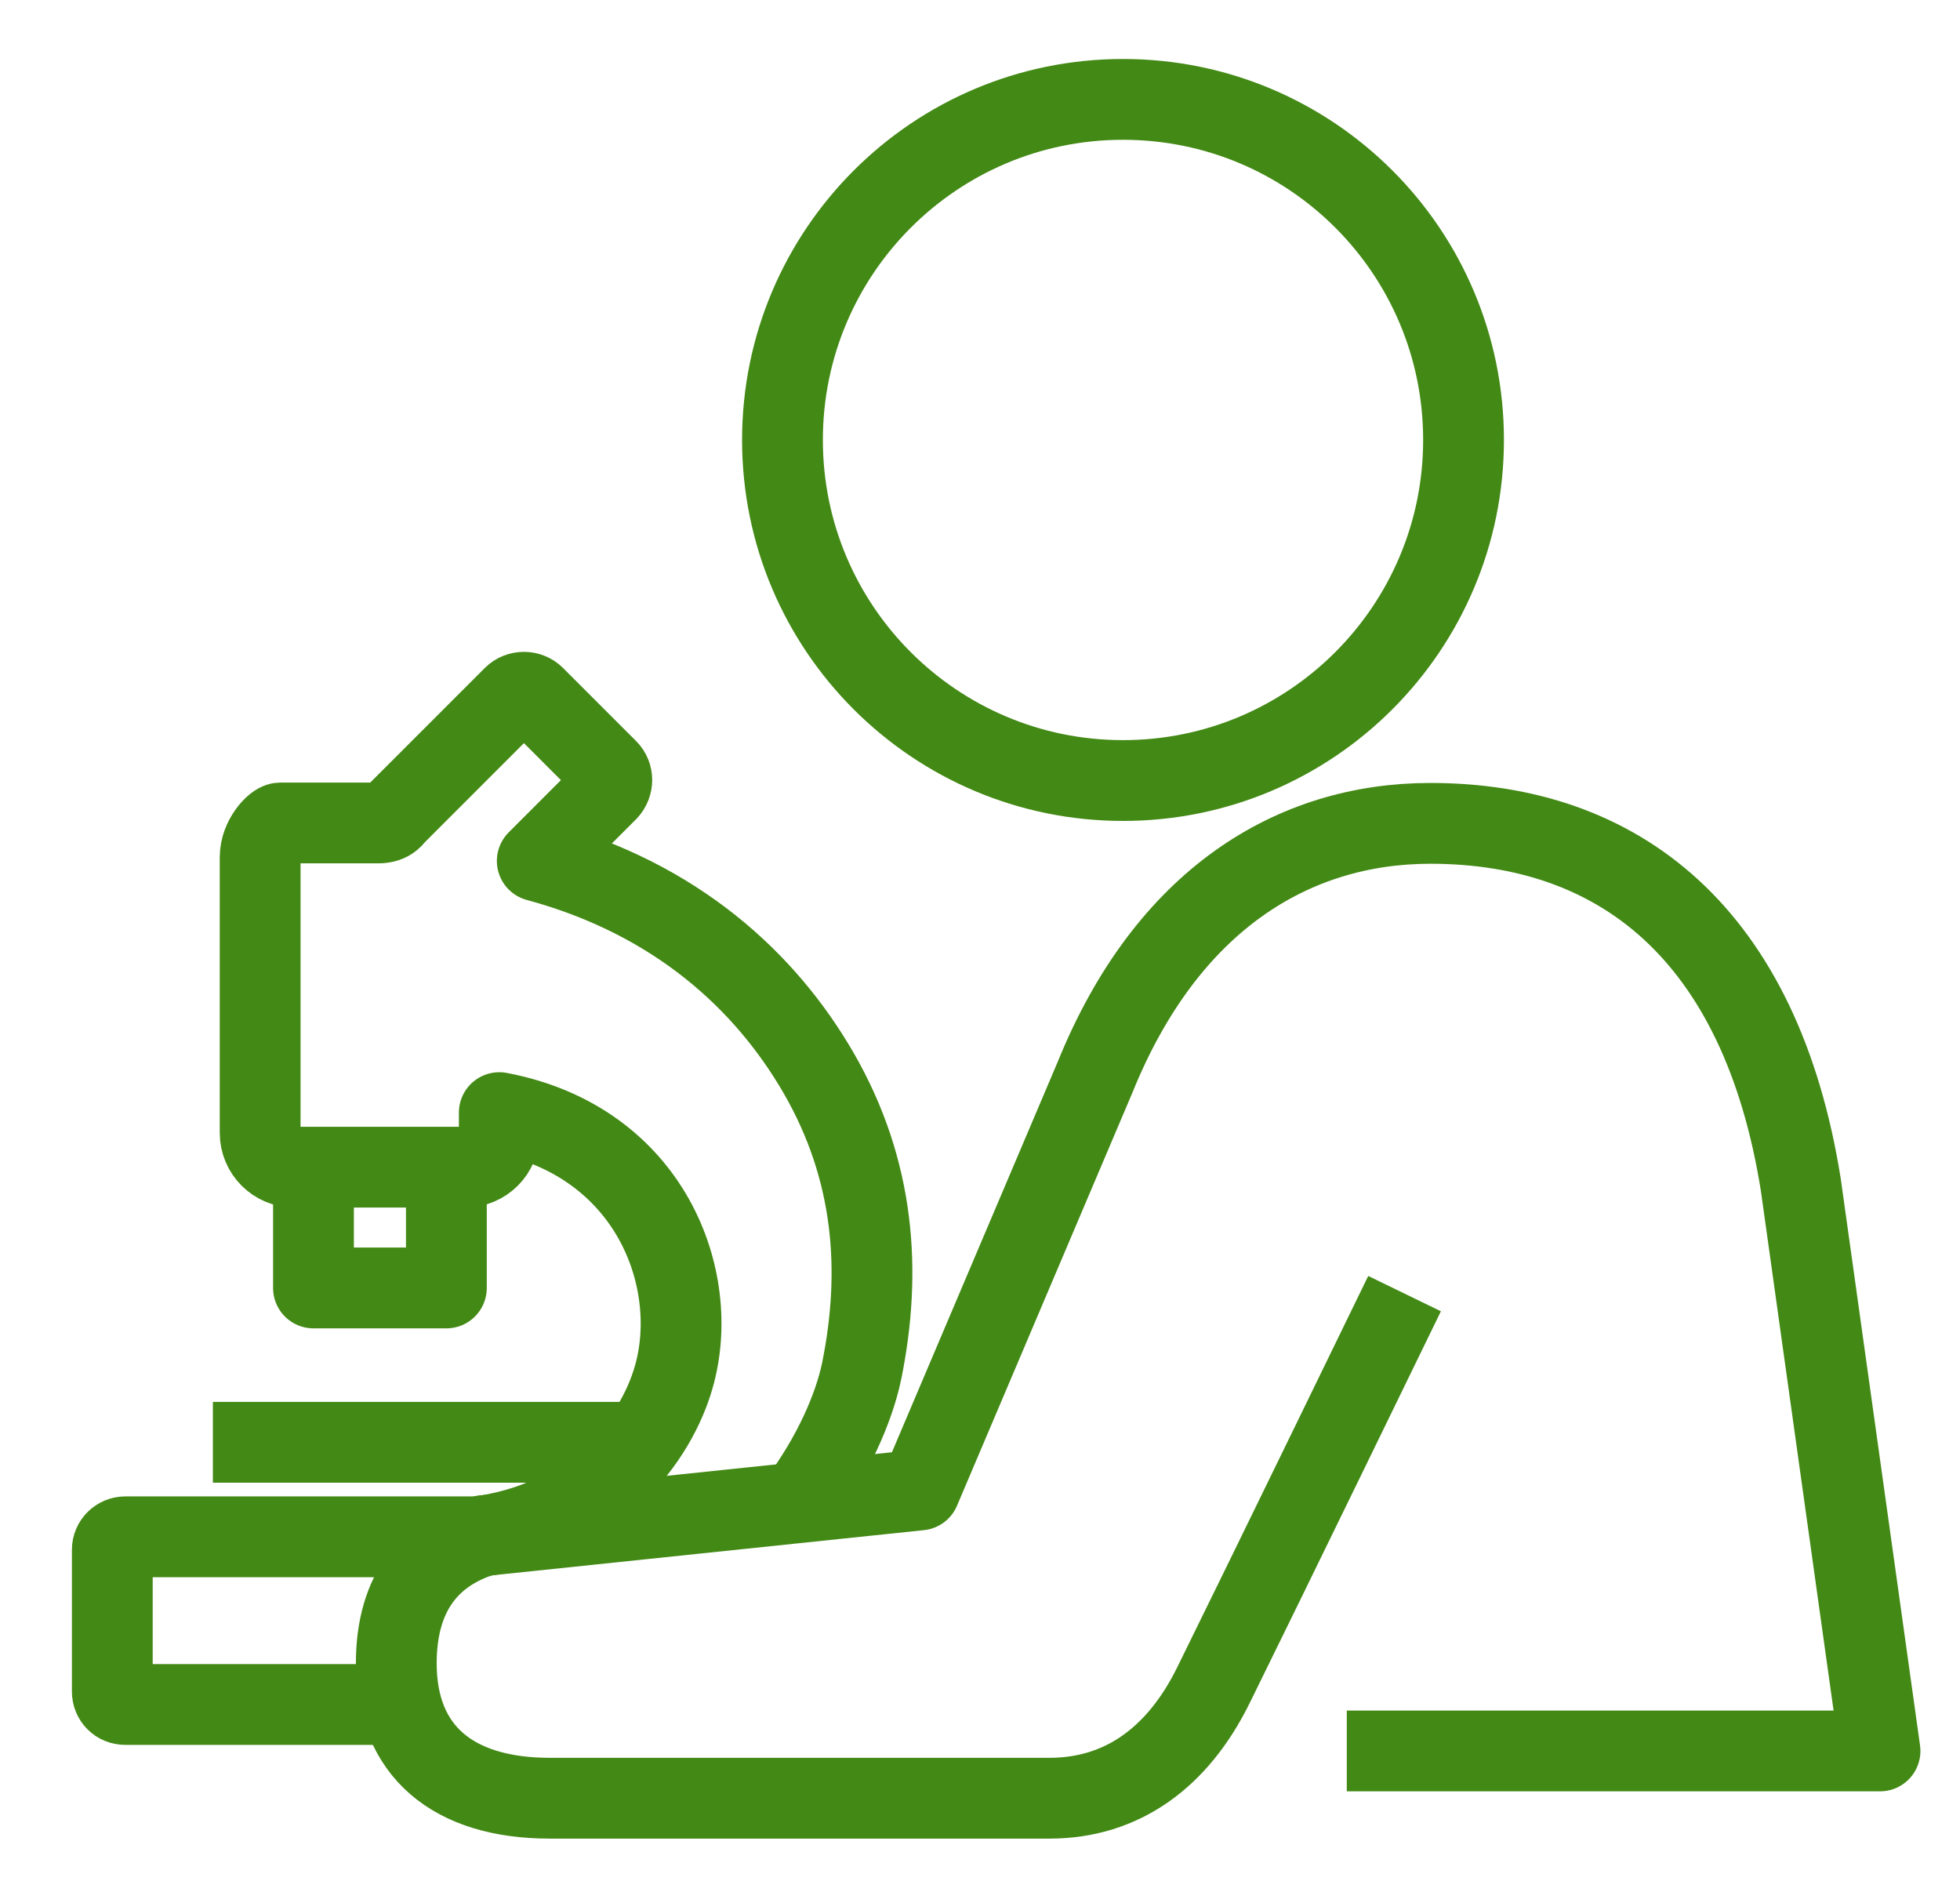
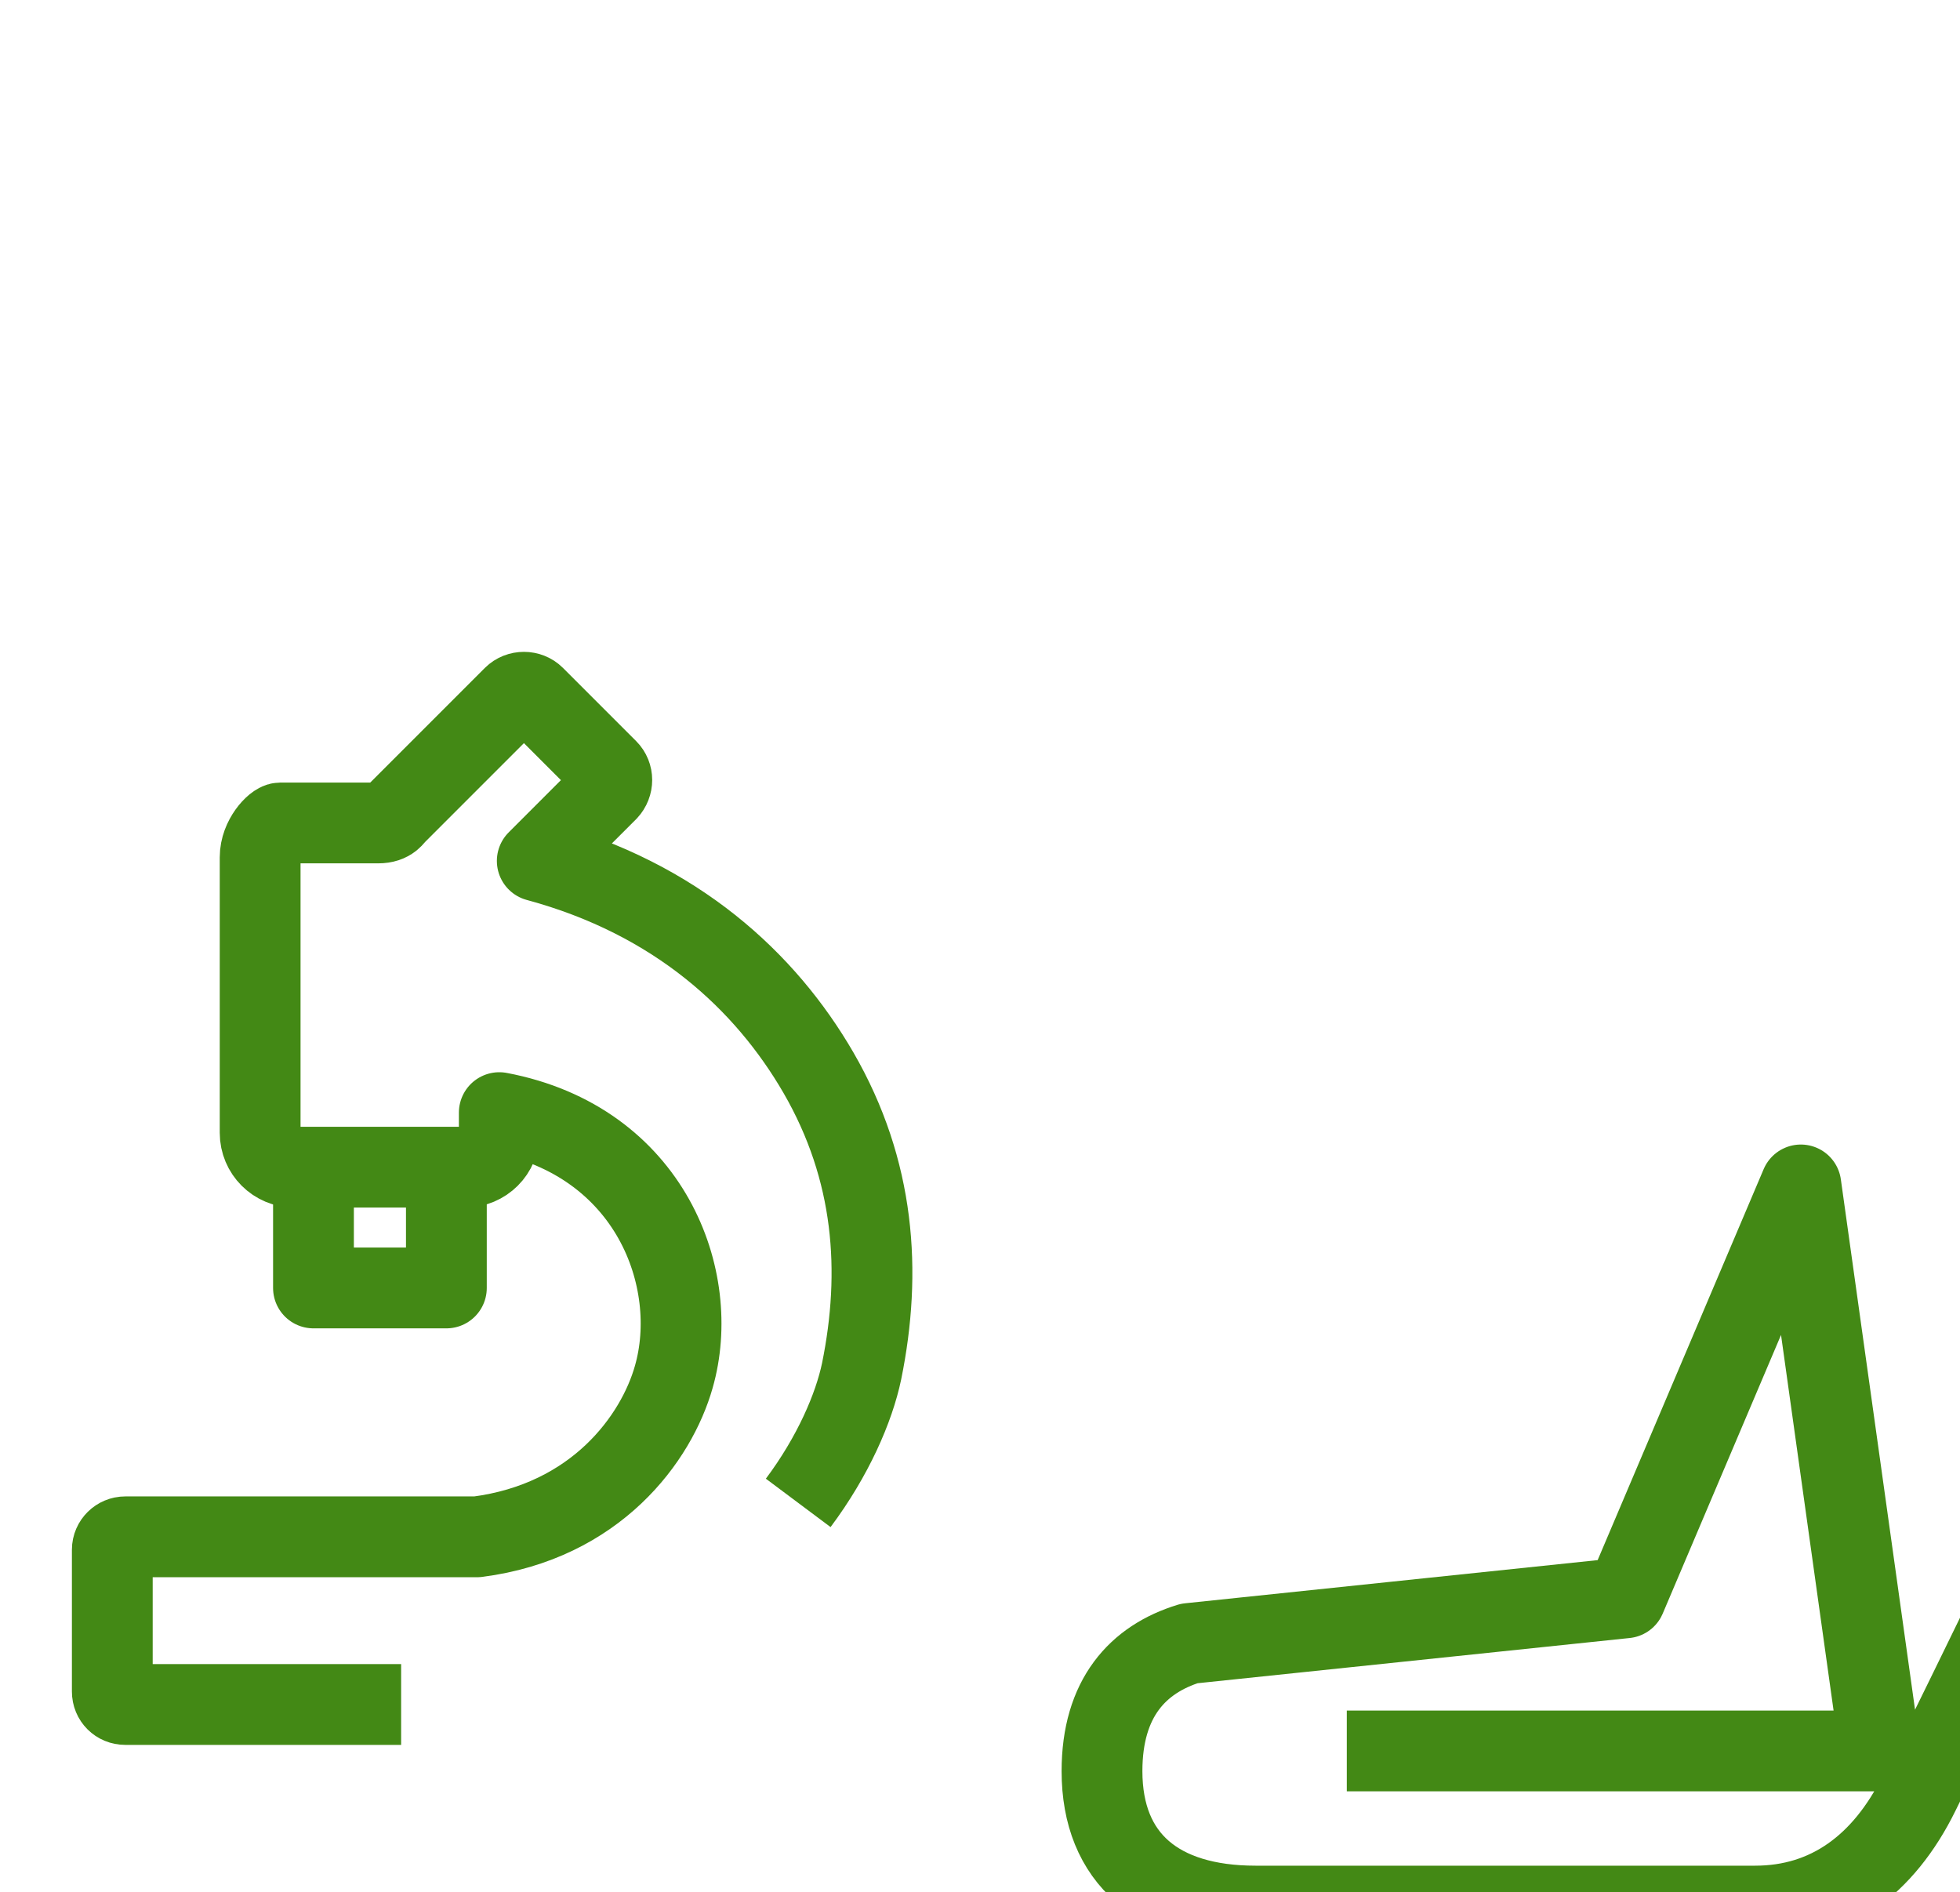
<svg xmlns="http://www.w3.org/2000/svg" id="Layer_1" viewBox="0 0 48.52 46.84">
  <defs>
    <style>.cls-1{fill:none;stroke:#438915;stroke-linejoin:round;stroke-width:2px;}</style>
  </defs>
-   <path class="cls-1" d="M33.34,43.34h13.2s-1.96-14.01-1.96-14.01c-.99-6.22-4.5-8.95-9.17-8.95-3.4,0-6.52,1.89-8.3,6.28l-4.34,10.22-10.8,1.13c-1.27.39-2.16,1.35-2.16,3.16,0,2.17,1.4,3.34,3.8,3.34h12.37c1.8,0,3.18-1.01,4.06-2.8,1.21-2.45,4.73-9.69,4.73-9.69" />
-   <path class="cls-1" d="M36.23,10.89c0,4.65-3.77,8.43-8.43,8.43-4.65,0-8.43-3.77-8.43-8.43,0-4.65,3.77-8.43,8.43-8.43s8.43,3.77,8.43,8.43Z" />
-   <line class="cls-1" x1="15.87" y1="35.7" x2="5.27" y2="35.7" />
+   <path class="cls-1" d="M33.34,43.34h13.2s-1.96-14.01-1.96-14.01l-4.34,10.22-10.8,1.13c-1.27.39-2.16,1.35-2.16,3.16,0,2.17,1.4,3.34,3.8,3.34h12.37c1.8,0,3.18-1.01,4.06-2.8,1.21-2.45,4.73-9.69,4.73-9.69" />
  <polyline class="cls-1" points="7.76 28.9 7.76 31.88 11.05 31.88 11.05 28.9" />
  <path class="cls-1" d="M9.93,42.19H3.1c-.18,0-.32-.14-.32-.32v-3.51c0-.18.15-.32.32-.32h8.71c2.95-.38,4.44-2.44,4.87-3.96.69-2.41-.57-5.83-4.32-6.54v.5c0,.47-.38.85-.85.85h-4.22c-.47,0-.85-.38-.85-.85v-6.82c0-.47.38-.85.5-.85h2.42c.32,0,.38-.17.45-.23l2.9-2.9c.14-.14.38-.14.52,0l1.81,1.81c.14.14.14.37,0,.52l-1.74,1.74c3.44.93,5.65,2.98,6.96,5.24,1.4,2.42,1.57,4.93,1.07,7.39-.19.91-.71,2.11-1.57,3.26" />
</svg>